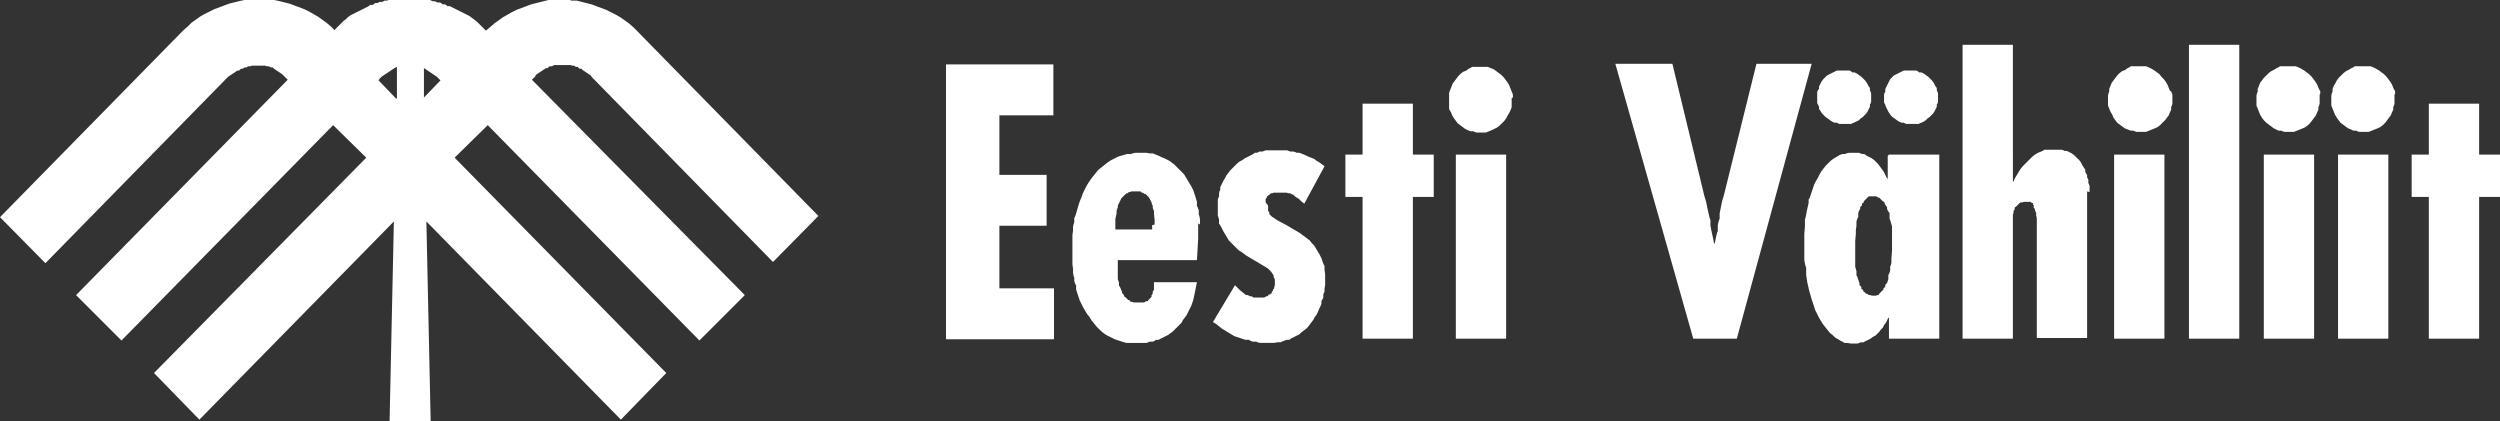
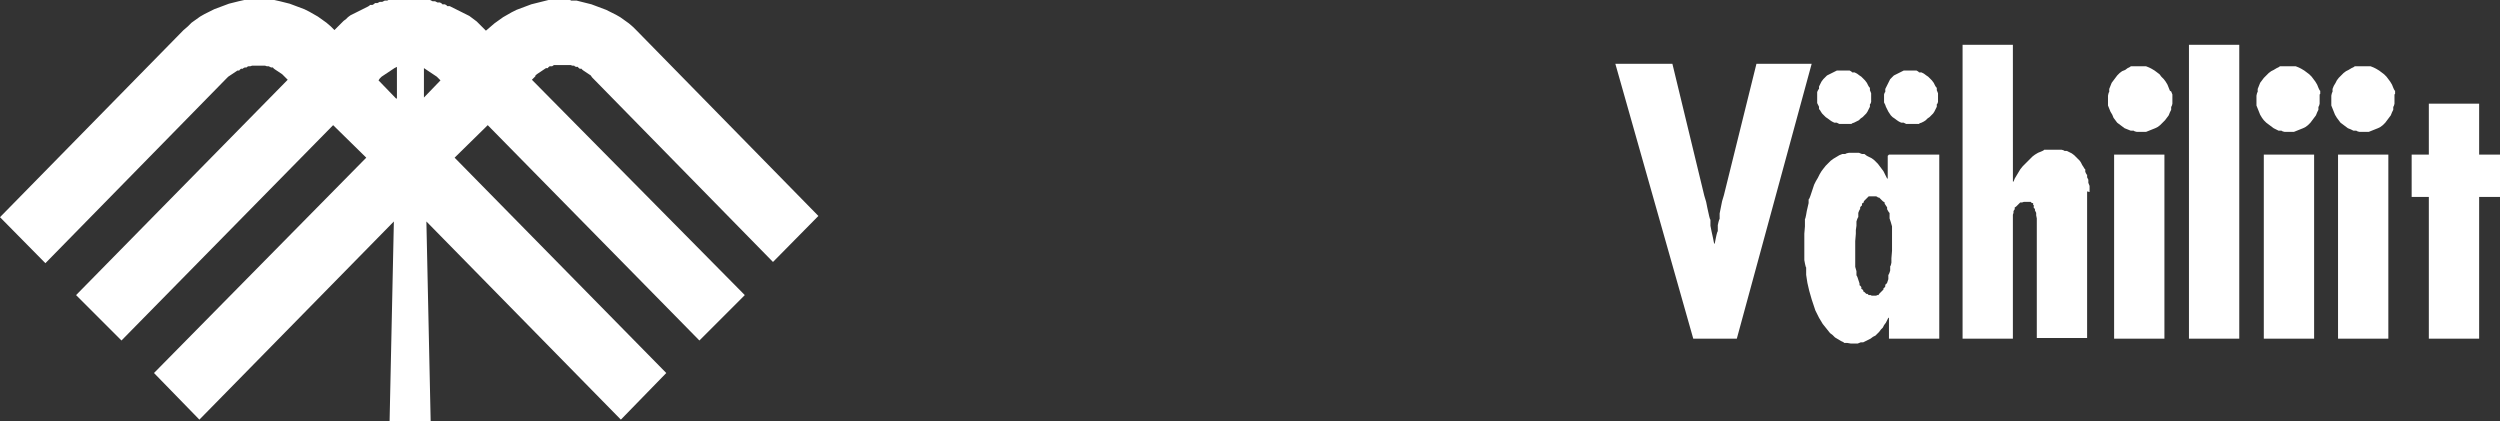
<svg xmlns="http://www.w3.org/2000/svg" version="1.1" viewBox="0 0 407.5 68.7">
  <rect x="0" y="0" width="407.5" height="68.7" fill="#333333" stroke="none" />
  <defs>
    <style>
      .cls-1 {
        fill: #fff;
      }
    </style>
  </defs>
  <g>
    <g id="Layer_1">
-       <path class="cls-1" d="M237.3,25.2h8.2v30h-8.2v-30ZM195.3,36.4v.8s0,.8,0,.8v.9s-.2,3.5-.2,3.5h-12.9v2s0,.6,0,.6v.5c0,0,.2.6.2.6v.5c.1,0,.3.5.3.5l.2.5v.2c.1,0,.3.3.3.3v.2c.1,0,.3.2.3.2l.2.2.2.2h.2c0,.1.2.3.2.3h.2c0,0,.3.1.3.1h.3s.3,0,.3,0h.4s.4,0,.4,0h.3c0,0,.3-.2.3-.2h.3c0-.1.2-.3.2-.3l.2-.2.2-.2v-.3c.1,0,.2-.3.2-.3v-.3c.1,0,.2-.3.2-.3v-.3s0-.3,0-.3v-.3s0-.3,0-.3h7l-.2,1-.2,1-.2.9-.3.9-.2.4-.2.4-.2.4-.2.4-.3.4-.3.4-.2.4-.3.3-.3.3-.3.3-.3.3-.3.3-.3.2-.4.3-.4.2-.4.2-.4.2-.4.2h-.4c0,.1-.5.3-.5.3h-.5c0,0-.5.2-.5.2h-.5s-.6,0-.6,0h-.8s-.7,0-.7,0h-.7c0,0-.7-.2-.7-.2l-.6-.2-.6-.2-.6-.3-.6-.3-.5-.3-.5-.4-.4-.4-.4-.4-.4-.5-.4-.5-.3-.5-.4-.5-.3-.5-.3-.5-.3-.6-.3-.6-.2-.6-.2-.6-.2-.6v-.7c-.1,0-.3-.7-.3-.7v-.6c-.1,0-.2-.7-.2-.7v-.7c0,0-.1-.7-.1-.7v-.7s0-.7,0-.7v-2s0-.7,0-.7v-.7c0,0,.1-.7.1-.7v-.7c0,0,.2-.7.2-.7v-.7c.1,0,.3-.7.3-.7l.2-.7.2-.7.2-.6.3-.7.2-.6.3-.6.3-.6.3-.5.4-.6.4-.5.4-.5.4-.5.5-.4.5-.4.5-.4.6-.4.6-.3.6-.3.7-.2.7-.2h.7c0-.1.7-.2.7-.2h1.8c0,0,.5.1.5.1h.5c0,0,.5.2.5.2l.5.2.4.2.5.2.4.2.4.2.4.3.4.3.4.4.4.4.4.4.4.4.3.5.3.5.3.5.3.5.3.6.2.6.2.6.2.7v.7c.1,0,.3.7.3.7v.7c.1,0,.2.8.2.8v.8ZM188.2,36.6v-.8s-.1-.9-.1-.9v-.5c0,0-.2-.5-.2-.5v-.4c-.1,0-.2-.5-.2-.5l-.2-.4-.2-.4-.3-.3-.3-.3h-.2c0,0-.2-.2-.2-.2h-.2c0,0-.2-.2-.2-.2h-.2c0,0-.2,0-.2,0h-.2s-.3,0-.3,0h-.2s-.2,0-.2,0h-.2c0,0-.2.1-.2.1h-.2c0,0-.2.2-.2.2h-.2c0,.1-.2.2-.2.2l-.3.3-.3.3-.2.4-.2.4-.2.4v.4c-.1,0-.2.5-.2.5v.4c0,0-.2.9-.2.9v.8s0,.9,0,.9h6v-.7ZM206.3,33v-.2s0-.2,0-.2v-.2c0,0,.2-.2.2-.2v-.2c.1,0,.2-.1.2-.1l.2-.2h.1c0-.1.2-.2.2-.2h.2c0,0,.2-.1.2-.1h.3c0,0,.3,0,.3,0h.9s.3,0,.3,0h.3c0,0,.3.1.3.1h.3c0,0,.3.2.3.2h.2c0,.1.4.4.4.4l.5.3.4.4.5.4,3.3-6.1-.4-.3-.4-.3-.5-.3-.4-.3-.5-.2-.5-.2-.4-.2-.5-.2-.5-.2h-.5c0-.1-.5-.2-.5-.2h-.5c0,0-.5-.2-.5-.2h-.5s-.5,0-.5,0h-1.5s-.5,0-.5,0h-.5c0,0-.5.2-.5.2h-.5c0,0-.4.2-.4.2h-.4c0,.1-.4.3-.4.3l-.4.2-.4.2-.4.2-.4.3-.4.2-.4.3-.3.3-.3.3-.3.3-.3.3-.3.4-.3.4-.2.4-.2.3-.2.4-.2.4-.2.4v.5c-.1,0-.2.5-.2.5v.5c0,0-.2.5-.2.5v.5c0,0,0,.5,0,.5v.8s0,.8,0,.8l.2.7v.7c.1,0,.4.6.4.6l.3.6.3.5.3.5.3.5.4.4.4.4.4.4.4.4.5.3.4.3.4.3,1.7,1,1.5.9.3.2.3.3.2.2.2.3.2.3v.3c.1,0,.2.4.2.4v.3c0,0,0,.3,0,.3v.3c0,0-.1.3-.1.3v.2s-.2.2-.2.2v.2c-.1,0-.2.2-.2.2v.2c-.1,0-.3.2-.3.2h-.2c0,.1-.2.3-.2.3h-.2c0,0-.3.2-.3.2h-.2s-.2,0-.2,0h-.2s-.3,0-.3,0h-.3s-.3,0-.3,0h-.3c0,0-.3-.2-.3-.2h-.3c0,0-.3-.2-.3-.2h-.3c0,0-.5-.4-.5-.4l-.5-.4-.4-.4-.4-.4-3.6,6,.5.3.5.4.5.4.5.3.5.3.5.3.5.3.6.2.6.2.6.2h.6c0,.1.6.3.6.3h.6c0,.1.6.2.6.2h.6c0,0,.6,0,.6,0h1.1c0,0,.5-.1.5-.1h.5c0,0,.5-.2.5-.2l.5-.2h.5c0-.1.4-.3.4-.3l.4-.2.4-.2.4-.2.3-.3.4-.3.4-.3.3-.3.3-.4.3-.4.3-.4.2-.4.3-.4.2-.4.2-.5.2-.4.2-.5v-.5c.1,0,.3-.5.3-.5v-.5c0,0,.2-.5.2-.5v-.5c0,0,.1-.5.1-.5v-.5s0-.5,0-.5v-.8s-.1-.7-.1-.7v-.7c-.1,0-.3-.6-.3-.6l-.2-.6-.3-.6-.3-.5-.3-.5-.3-.5-.4-.4-.3-.4-.4-.3-.4-.3-.4-.3-.4-.3-.5-.3-1.7-1-1.5-.8-.3-.2-.3-.2-.3-.2-.2-.2-.2-.2v-.3c-.1,0-.2-.3-.2-.3v-.3s0-.3,0-.3v-.2ZM230.3,16.9h-8.2v8.3h-2.8v6.9h2.8v23.1h8.2v-23.1h3.4v-6.9h-3.4v-8.3ZM246.6,15.9v-.5s-.2-.5-.2-.5l-.2-.5-.2-.5-.3-.5-.3-.4-.3-.4-.4-.4-.4-.3-.4-.3-.4-.3-.5-.2-.5-.2h-.5c0,0-.5,0-.5,0h-.6s-.5,0-.5,0h-.5c0,.1-.5.3-.5.3l-.4.3-.5.2-.4.3-.4.4-.3.4-.3.4-.3.4-.2.5-.2.5-.2.5v.6c0,0,0,.5,0,.5v.5s0,.6,0,.6v.5c0,0,.3.5.3.5l.2.5.3.5.3.4.3.4.4.3.4.3.4.3.4.2.5.2h.5c0,.1.5.2.5.2h.5s.5,0,.5,0h.5c0,0,.5-.2.5-.2l.5-.2.4-.2.4-.2.4-.3.4-.4.4-.4.3-.4.2-.4.3-.5.2-.4.2-.5v-.5s0-.5,0-.5v-.5ZM162.9,36.8h7.7v-8.3h-7.7v-9.7h8.8v-8.3h-17.5v44.8h17.6v-8.3h-8.9v-10.1Z" />
      <path class="cls-1" d="M344.6,25.2h8.2v30h-8.2v-30ZM369,55.2h8.2v-30h-8.2v30ZM381.1,55.2h8.2v-30h-8.2v30ZM307.9,25.2h8.2v30h-8.2v-3.4h-.1l-.2.4-.2.4-.3.4-.2.4-.3.3-.3.4-.3.3-.3.3-.4.2-.4.3-.4.2-.4.2-.4.2h-.4c0,0-.5.2-.5.2h-1.1s-.6-.1-.6-.1h-.5c0-.1-.5-.3-.5-.3l-.5-.3-.5-.3-.4-.4-.4-.3-.4-.5-.4-.5-.4-.5-.3-.5-.3-.5-.3-.6-.3-.6-.2-.6-.2-.6-.2-.6-.2-.7-.2-.7-.3-1.3-.2-1.3v-1.2c-.1,0-.3-1.2-.3-1.2v-1.1c0,0,0-1,0-1v-2.2c0,0,.1-1.2.1-1.2v-1.2c.1,0,.3-1.3.3-1.3l.3-1.3v-.6c.1,0,.3-.6.3-.6l.2-.6.2-.6.2-.6.3-.6.3-.5.3-.6.3-.5.3-.4.4-.5.4-.4.4-.4.4-.3.5-.3.5-.3.5-.2h.5c0-.1.6-.2.6-.2h.6s.5,0,.5,0h.5c0,0,.5.2.5.2h.4c0,0,.4.3.4.3l.4.2.4.2.4.3.3.3.3.3.3.4.3.4.3.4.2.4.2.4.2.4h.1v-3.7ZM308,35.4v-.7c-.1,0-.4-.6-.4-.6v-.3c0,0-.2-.3-.2-.3l-.2-.3v-.2c0,0-.3-.2-.3-.2l-.2-.2-.2-.2-.2-.2h-.2c0-.1-.3-.2-.3-.2h-.2c0,0-.3,0-.3,0h-.2s-.3,0-.3,0h-.2c0,0-.2.2-.2.2l-.2.2-.2.2-.2.2v.2c-.1,0-.3.2-.3.2v.3c-.1,0-.3.3-.3.3v.3c-.1,0-.3.6-.3.6v.7c-.1,0-.3.7-.3.7v.7c0,0-.1.7-.1.7v.6c0,0-.1,1.2-.1,1.2v2.9c0,0,0,.7,0,.7v.6c0,0,.2.7.2.7v.7c.1,0,.3.7.3.7l.2.6v.3c.1,0,.3.3.3.3v.3c.1,0,.3.2.3.2v.2c.1,0,.3.2.3.2l.2.2h.2c0,0,.2.2.2.2h.3c0,0,.2.1.2.1h.3s.2,0,.2,0h.2c0,0,.2-.1.2-.1h.2c0-.1.2-.3.2-.3l.2-.2.2-.2.2-.2v-.2c.1,0,.3-.3.3-.3v-.3c.1,0,.3-.3.3-.3l.2-.6v-.7c.1,0,.3-.7.3-.7v-.7c.1,0,.2-.6.2-.6v-.7c0,0,.1-1.2.1-1.2v-.8s0-.8,0-.8v-1.1s0-.6,0-.6v-.7c0,0-.2-.7-.2-.7l-.2-.6ZM404.1,25.2v-8.3h-8.2v8.3h-2.8v6.9h2.8v23.1h8.2v-23.1h3.4v-6.9h-3.4ZM296.5,17.4v.4c.1,0,.3.4.3.4l.2.3.3.3.3.3.3.2.4.3.3.2.4.2h.4c0,0,.4.2.4.2h.4c0,0,.4,0,.4,0h.4s.4,0,.4,0h.4c0-.1.4-.2.4-.2l.4-.2.4-.2.3-.3.3-.2.3-.3.3-.3.2-.3.2-.4.2-.4v-.4c.1,0,.2-.4.2-.4v-.5s0-.4,0-.4v-.5c0,0-.2-.5-.2-.5v-.4c-.1,0-.3-.4-.3-.4l-.2-.4-.3-.4-.3-.3-.3-.3-.3-.2-.4-.3-.4-.2h-.4c0-.1-.4-.3-.4-.3h-.4c0,0-.5,0-.5,0h-.4s-.4,0-.4,0h-.4c0,0-.4.2-.4.2l-.4.2-.4.2-.4.2-.3.3-.3.3-.3.4-.2.4-.2.4v.4c-.1,0-.3.5-.3.5v.4s0,.5,0,.5v.9c0,0,.2.4.2.4ZM307.4,17.4l.2.4.2.4.2.3.2.3.3.3.3.2.4.3.3.2.4.2h.4c0,0,.4.2.4.2h.4c0,0,.4,0,.4,0h.5s.4,0,.4,0h.4c0-.1.4-.2.4-.2l.4-.2.3-.2.3-.3.3-.2.3-.3.3-.3.2-.3.2-.4.2-.4v-.4c.1,0,.2-.4.2-.4v-.5s0-.4,0-.4v-.5c0,0-.2-.5-.2-.5v-.4c-.1,0-.3-.4-.3-.4l-.2-.4-.3-.4-.3-.3-.3-.3-.3-.2-.4-.3-.4-.2h-.4c0-.1-.4-.3-.4-.3h-.4c0,0-.4,0-.4,0h-.4s-.5,0-.5,0h-.4c0,0-.4.2-.4.2l-.4.2-.4.2-.4.2-.3.3-.3.3-.2.4-.2.4-.2.4-.2.4v.5c-.1,0-.2.4-.2.4v1.3c0,0,.2.4.2.4ZM353.7,14.8l-.2-.5-.2-.5-.3-.5-.3-.4-.4-.4-.3-.4-.4-.3-.4-.3-.5-.3-.4-.2-.5-.2h-.5c0,0-.5,0-.5,0h-.5s-.5,0-.5,0h-.5c0,.1-.5.3-.5.3l-.4.3-.5.2-.4.3-.4.4-.3.4-.3.4-.3.4-.2.5-.2.5v.5c-.1,0-.2.6-.2.6v.5s0,.5,0,.5v.6c0,0,.2.5.2.5l.2.5.3.5.2.5.3.4.3.4.4.3.4.3.4.3.5.2.5.2h.5c0,.1.5.2.5.2h.5s.5,0,.5,0h.5c0,0,.5-.2.5-.2l.5-.2.5-.2.4-.2.4-.3.4-.4.4-.4.3-.4.3-.4.2-.5.2-.4v-.5c.1,0,.2-.5.2-.5v-.5s0-.5,0-.5v-.5c0,0-.2-.5-.2-.5ZM378.2,15.3v-.5c-.1,0-.3-.5-.3-.5l-.2-.5-.3-.5-.3-.4-.3-.4-.4-.4-.4-.3-.4-.3-.5-.3-.4-.2-.5-.2h-.5c0,0-.5,0-.5,0h-.6s-.5,0-.5,0h-.5c0,.1-.5.3-.5.3l-.5.3-.4.2-.4.3-.4.4-.4.4-.3.4-.3.4-.2.5-.2.5v.5c-.1,0-.2.6-.2.6v1.6c0,0,.2.5.2.5l.2.5.2.5.3.5.3.4.4.4.4.3.4.3.4.3.4.2.4.2h.5c0,.1.5.2.5.2h.5s.5,0,.5,0h.5c0,0,.5-.2.5-.2l.5-.2.5-.2.4-.2.4-.3.4-.4.3-.4.3-.4.3-.4.2-.5.2-.4v-.5c.1,0,.2-.5.2-.5v-.5s0-.5,0-.5v-.5ZM390.4,15.3v-.5c-.1,0-.3-.5-.3-.5l-.2-.5-.3-.5-.3-.4-.3-.4-.4-.4-.4-.3-.4-.3-.5-.3-.4-.2-.5-.2h-.5c0,0-.5,0-.5,0h-.6s-.5,0-.5,0h-.5c0,.1-.5.3-.5.3l-.5.3-.4.2-.4.3-.4.4-.4.4-.3.4-.2.4-.3.5-.2.5v.5c-.1,0-.2.6-.2.6v.5s0,.5,0,.5v.6c0,0,.2.5.2.5l.2.5.2.5.3.5.3.4.3.4.4.3.4.3.4.3.5.2.4.2h.5c0,.1.5.2.5.2h.5s.5,0,.5,0h.5c0,0,.5-.2.5-.2l.5-.2.5-.2.4-.2.4-.3.4-.4.3-.4.3-.4.3-.4.2-.5.2-.4v-.5c.1,0,.2-.5.2-.5v-.5s0-.5,0-.5v-.5ZM286.3,10.4l-5.3,21.4-.3,1-.2,1-.2,1v.9c-.1,0-.3,1-.3,1v1c-.1,0-.3,1-.3,1l-.2,1h-.1l-.2-1-.2-.9-.2-1v-1c-.1,0-.3-1-.3-1l-.2-.9-.2-1-.3-1-5.2-21.5h-9.3l12.7,44.8h7.1l12.2-44.8h-9.1ZM340.6,31.3v-1c0,0-.2-.5-.2-.5v-.5c0,0-.2-.4-.2-.4v-.4c-.1,0-.3-.5-.3-.5v-.4c-.1,0-.3-.4-.3-.4l-.2-.3-.2-.4-.2-.3-.3-.3-.3-.3-.3-.3-.4-.3-.4-.2-.4-.2h-.4c0-.1-.5-.2-.5-.2h-.5c0,0-.6,0-.6,0h-.6s-.6,0-.6,0h-.5c0,.1-.5.3-.5.3l-.5.2-.5.3-.4.3-.4.4-.4.4-.4.4-.4.4-.4.5-.3.5-.3.5-.3.5-.2.5h-.1V7.3h-8.2v47.9h8.2v-19.3s0-.6,0-.6v-.3c0,0,.1-.3.1-.3v-.3c0,0,.2-.3.2-.3v-.3c.1,0,.3-.2.3-.2l.2-.2.2-.2.2-.2h.3c0,0,.3-.1.3-.1h.3s.2,0,.2,0h.2s.2,0,.2,0h.2c0,0,.2.2.2.2h.2c0,.1,0,.3,0,.3h.1c0,.1,0,.3,0,.3v.2c.1,0,.2.2.2.2v.2c0,0,.2.4.2.4v.4c0,0,.1.5.1.5v.5s0,.5,0,.5v1.3s0,.7,0,.7v16.5h8.2v-21.1s0-1.9,0-1.9v-.9ZM356.8,55.2h8.2V7.3h-8.2v47.9Z" />
      <path class="cls-1" d="M87.2,12.4l.3-.3.3-.2.3-.2.3-.2.3-.2.3-.2h.3c0-.1.3-.3.3-.3h.4c0,0,.3-.2.3-.2h.3s.4,0,.4,0h.3s.4,0,.4,0h.7s.3,0,.3,0h.3c0,0,.3.1.3.1h.3c0,.1.3.2.3.2h.3c0,.1.3.3.3.3h.3c0,.1.3.3.3.3l.3.2.3.2.3.2.3.2.2.3,29.5,30.1,7.4-7.5-29.6-30.2-.6-.6-.7-.6-.7-.5-.7-.5-.7-.4-.8-.4-.8-.4-.8-.3-.8-.3-.8-.3-.8-.2-.8-.2-.8-.2h-.9c0-.1-.8-.2-.8-.2h-.8s-.8,0-.8,0h-.9s-.8.2-.8.2l-.8.2-.8.2-.8.2-.8.3-.8.3-.8.3-.8.4-.7.4-.7.4-.7.5-.7.5-.7.6-.7.6-.3-.3-.3-.3-.3-.3-.3-.3-.3-.3-.4-.3-.4-.3-.4-.3-.4-.2-.4-.2-.4-.2-.4-.2-.4-.2-.4-.2-.4-.2-.4-.2h-.4c0-.1-.4-.3-.4-.3h-.4c0-.1-.4-.3-.4-.3h-.4c0,0-.4-.2-.4-.2h-.4c0,0-.4-.2-.4-.2h-.4c0,0-.4-.1-.4-.1h-.4s-.6-.1-.6-.1c0,0-.2,0-1.5,0-1.1,0-2.1.1-2.1.1h-.4s-.4,0-.4,0h-.4c0,0-.4.2-.4.2h-.4c0,0-.4.2-.4.2h-.4c0,0-.4.2-.4.2h-.4c0,.1-.4.3-.4.3h-.4c0,.1-.4.3-.4.3l-.4.2-.4.2-.4.2-.4.2-.4.2-.4.2-.4.2-.4.3-.3.3-.4.3-.3.3-.3.3-.3.3-.3.3-.3.3-.6-.6-.7-.6-.7-.5-.7-.5-.7-.4-.7-.4-.8-.4-.8-.3-.8-.3-.8-.3-.8-.2-.8-.2-.9-.2h-.8c0-.1-.9-.2-.9-.2h-.8s-.8,0-.8,0h-.8s-.8.2-.8.2l-.9.2-.8.2-.8.2-.8.3-.8.3-.8.3-.8.4-.8.4-.7.4-.7.5-.7.5-.6.6-.7.6L0,35.4l7.4,7.5,29.5-30.1.3-.3.3-.2.3-.2.3-.2.3-.2.3-.2h.3c0-.1.3-.3.3-.3h.3c0-.1.3-.2.3-.2h.3c0-.1.3-.2.3-.2h.3c0,0,.3-.1.3-.1h.4s.3,0,.3,0h.7s.3,0,.3,0h.4s.3.1.3.1h.3c0,0,.4.2.4.2h.3c0,.1.3.3.3.3l.3.2.3.2.3.2.3.2.3.3.3.3.3.3L12.4,48.1l7.4,7.4L54.3,20.4l5.4,5.3L25.1,60.8l7.4,7.6,31.7-32.3-.7,32.7h6.7l-.7-32.7,31.7,32.3,7.4-7.6-34.5-35.1,5.4-5.3,34.5,35.1,7.4-7.4L86.7,13l.3-.3.3-.3ZM64.6,16.1l-2.9-3,.2-.3.3-.3.3-.2.3-.2.3-.2.3-.2.3-.2.3-.2.3-.2.4-.2v5.1ZM69.1,15.9v-4.8c-.1,0,0,0,0,0l.3.2.3.2.3.2.3.2.3.2.3.2.3.2.3.3.3.3-2.7,2.8Z" />
    </g>
  </g>
</svg>